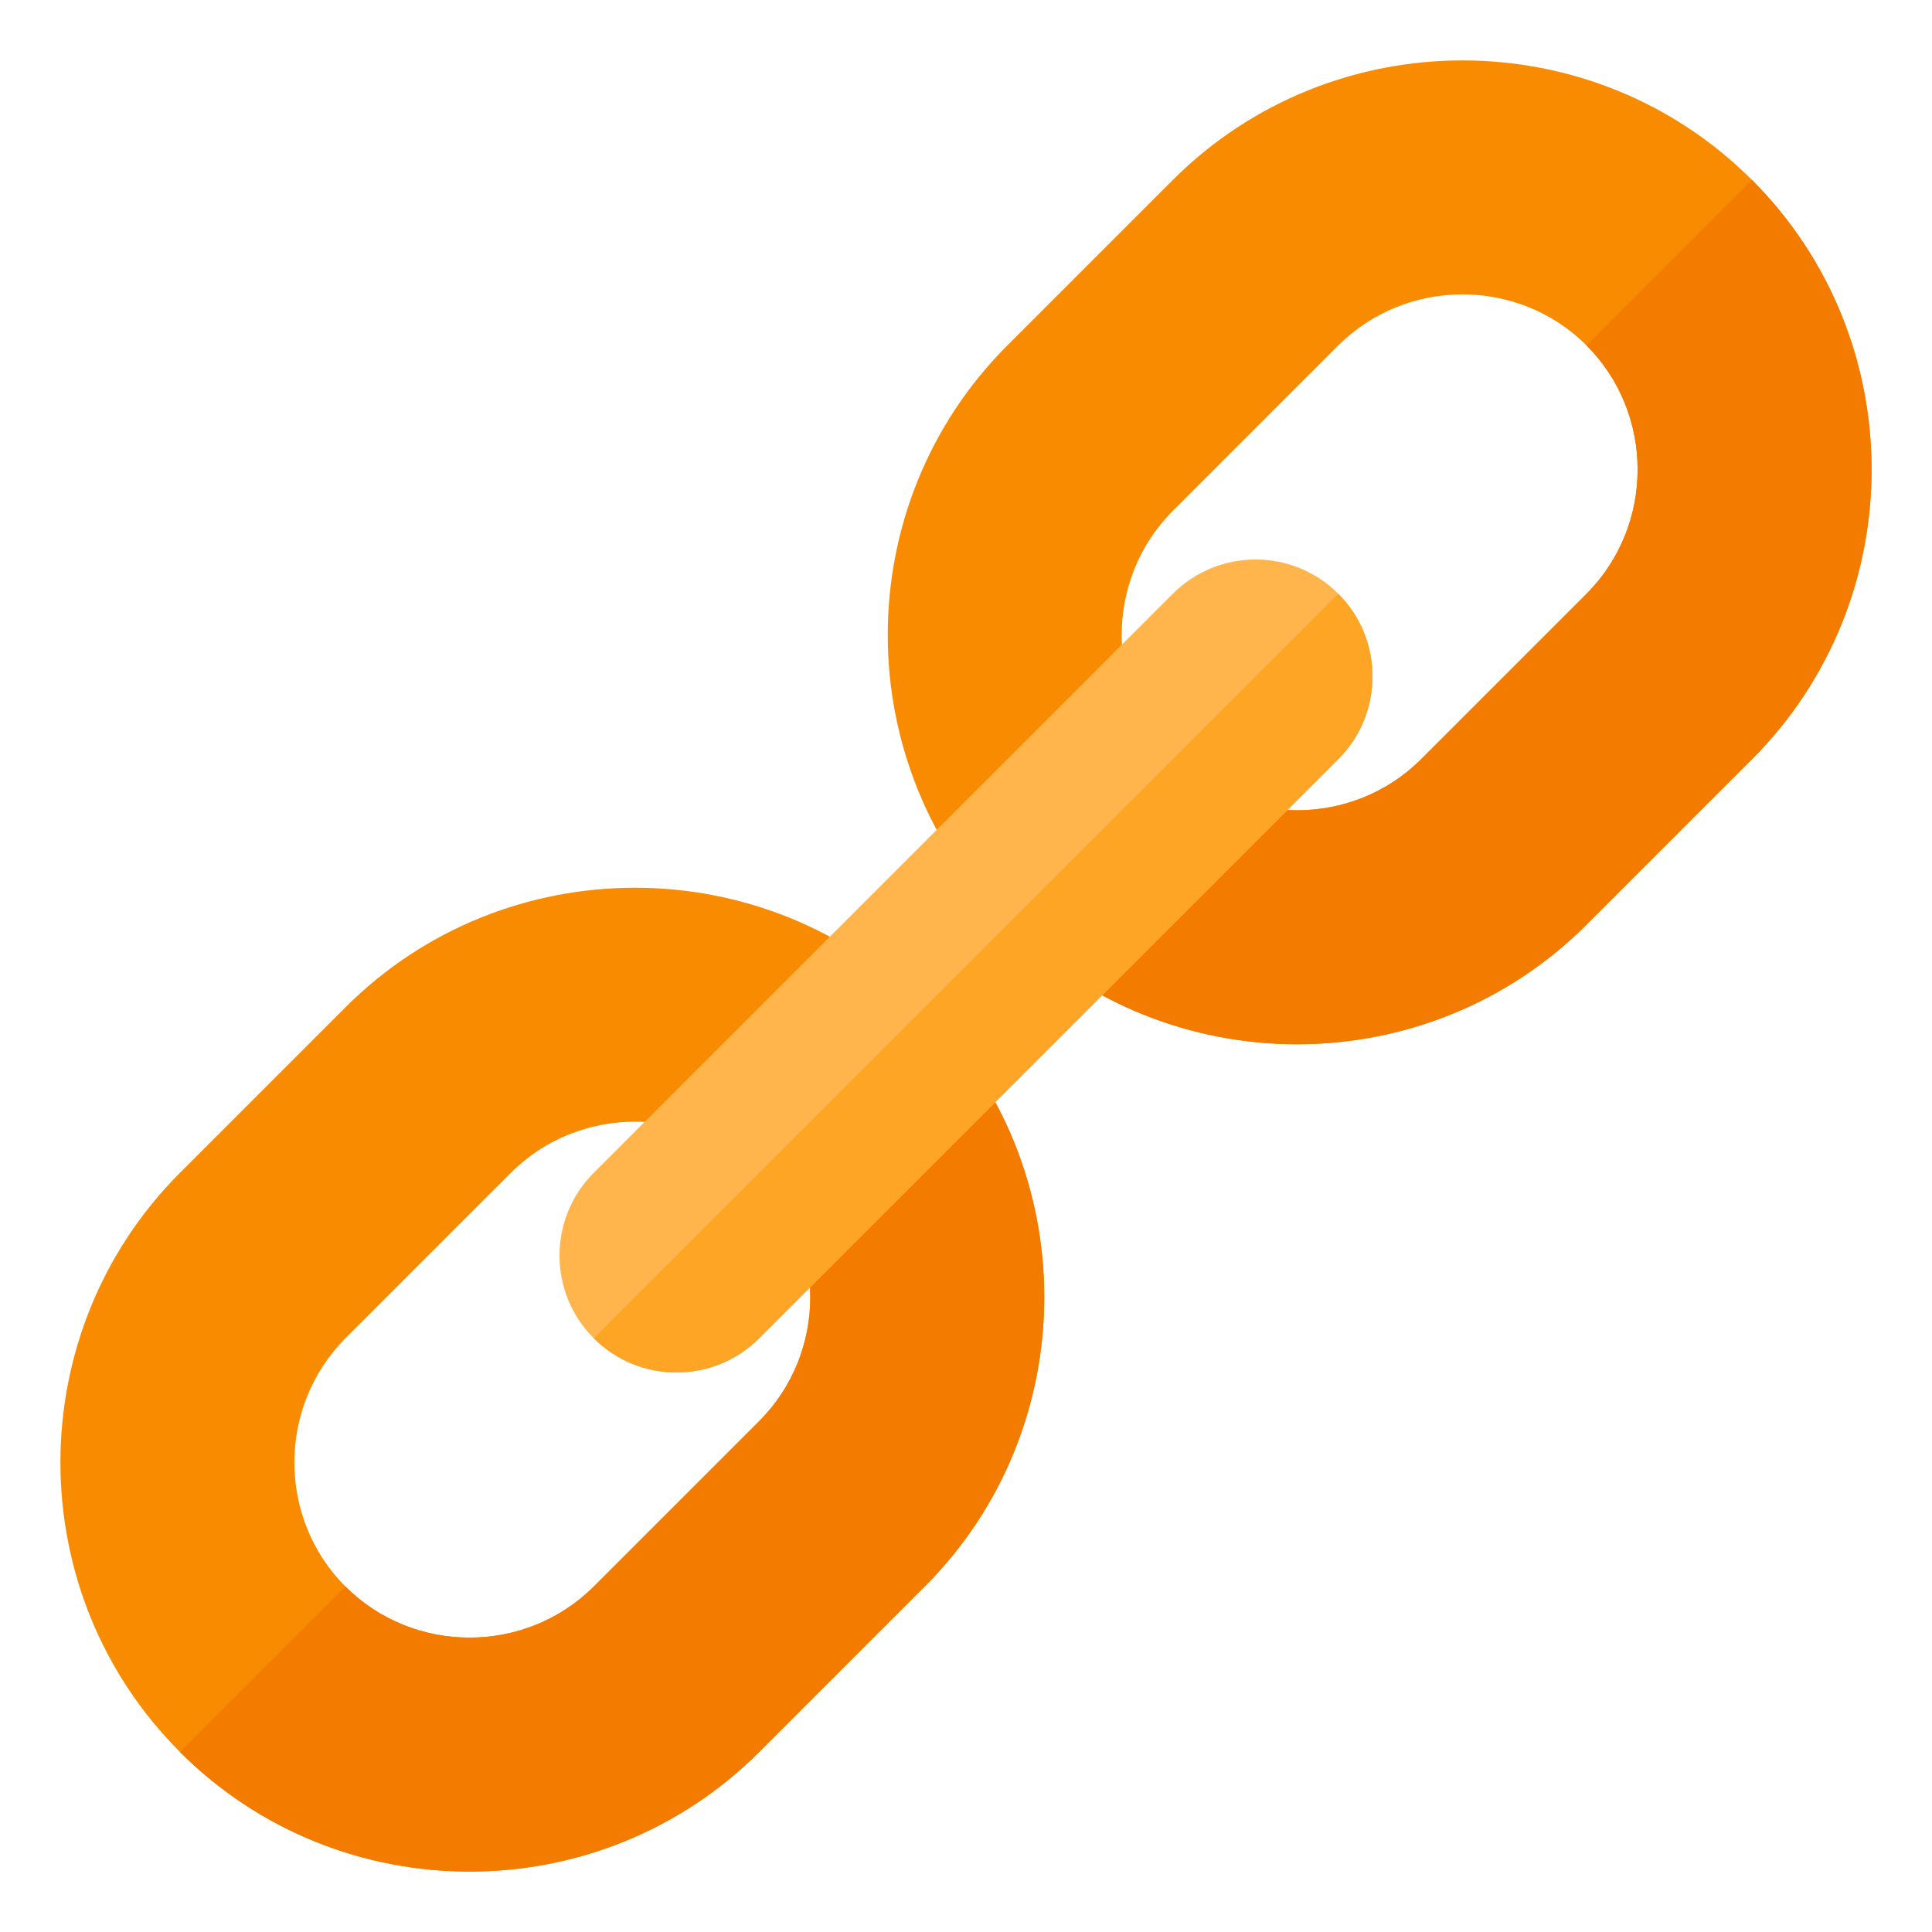
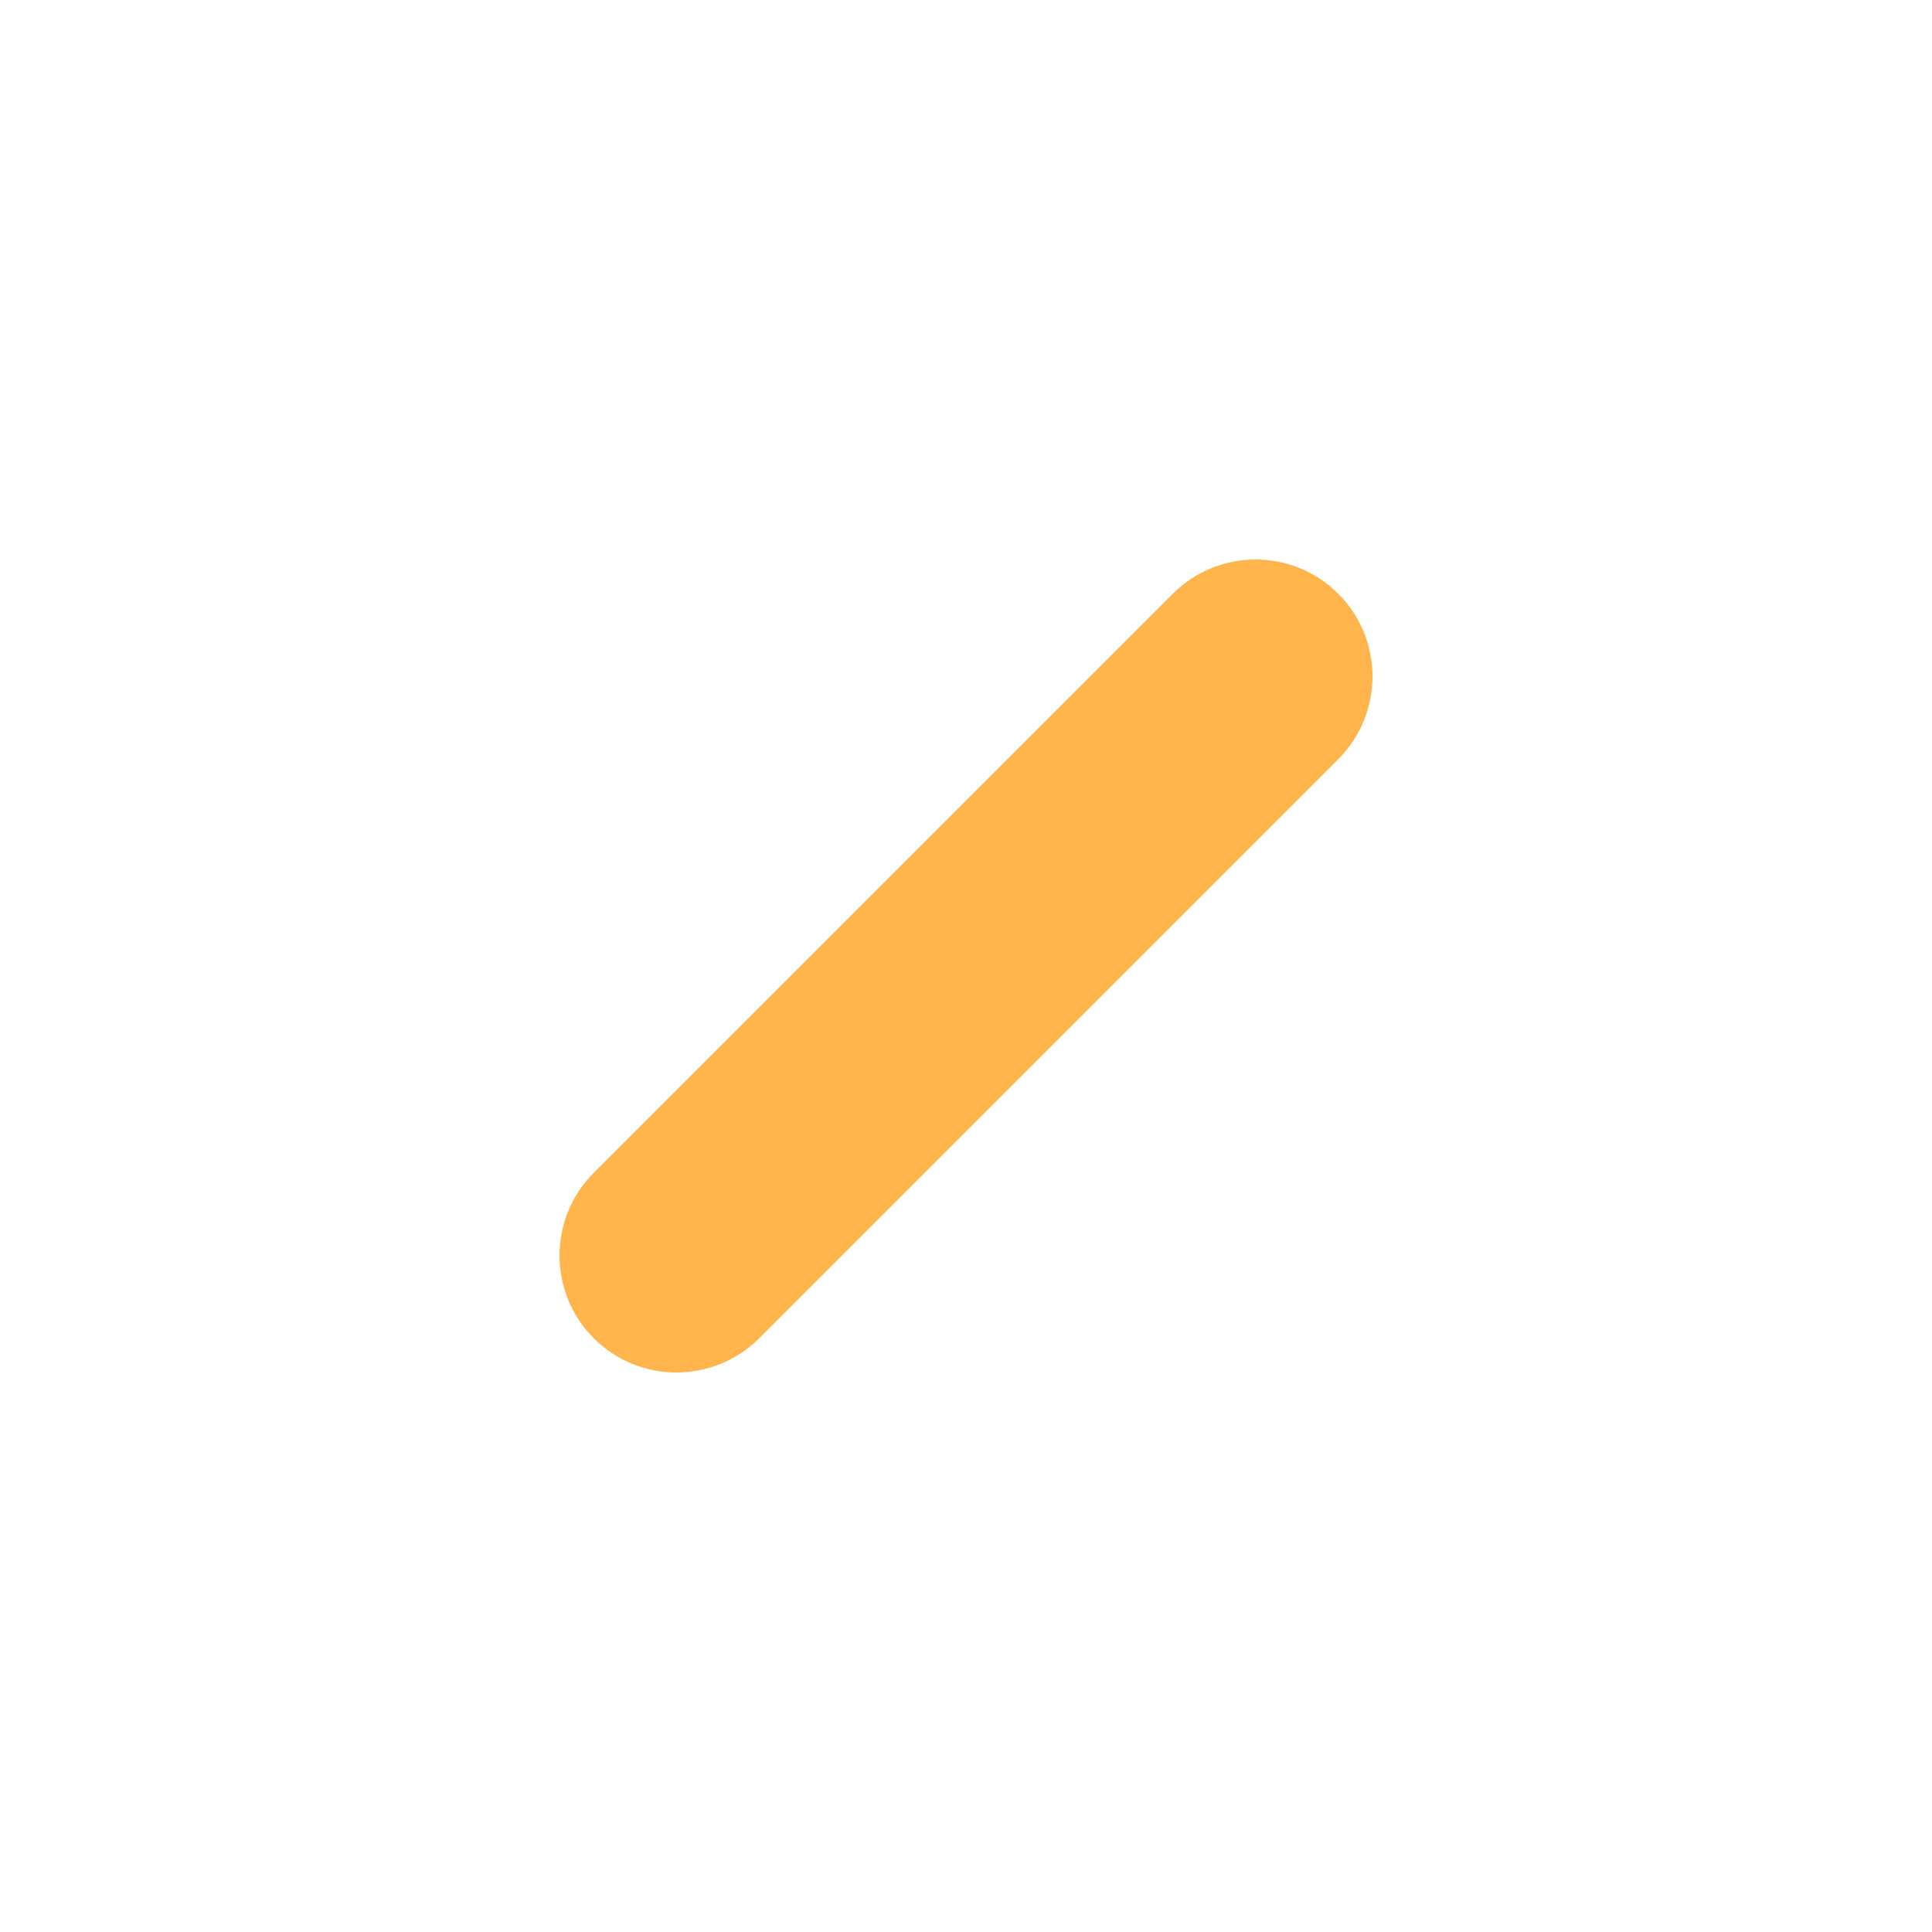
<svg xmlns="http://www.w3.org/2000/svg" version="1.1" viewBox="0 0 512 512">
  <g>
-     <path d="M47.7,310.8l43.85,-43.85c42.25,-42.25 111.2,-42.25 153.5,0l0,0c42.25,42.3 42.25,111.25 0,153.5l-43.85,43.85c-42.3,42.25 -111.25,42.25 -153.5,0l0,0c-42.25,-42.25 -42.25,-111.2 0,-153.5z M464.3,201.2l-43.85,43.85c-42.25,42.25 -111.2,42.25 -153.5,0l0,0c-42.25,-42.3 -42.25,-111.25 0,-153.5l43.85,-43.85c42.3,-42.25 111.25,-42.25 153.5,0l0,0c42.25,42.25 42.25,111.2 0,153.5z M420.45,157.35c18.05,-18.1 18.05,-47.75 0,-65.8c-18.05,-18.05 -47.7,-18.05 -65.8,0l-43.85,43.85c-18.05,18.05 -18.05,47.7 0,65.8c18.1,18.05 47.75,18.05 65.8,0z M91.55,354.65c-18.05,18.1 -18.05,47.75 0,65.8c18.05,18.05 47.7,18.05 65.8,0l43.85,-43.85c18.05,-18.05 18.05,-47.7 0,-65.8c-18.1,-18.05 -47.75,-18.05 -65.8,0z" fill="#f98b00" />
-     <path d="M245.05,266.95l0,0c42.25,42.3 42.25,111.25 0,153.5l-43.85,43.85c-42.3,42.25 -111.25,42.25 -153.5,0l0,0l43.85,-43.85l0,0c18.05,18.05 47.7,18.05 65.8,0l43.85,-43.85c18.05,-18.05 18.05,-47.7 0,-65.8z M266.95,245.05l43.85,-43.85l0,0c18.1,18.05 47.75,18.05 65.8,0l43.85,-43.85c18.05,-18.1 18.05,-47.75 0,-65.8l43.85,-43.85l0,0c42.25,42.25 42.25,111.2 0,153.5l-43.85,43.85c-42.25,42.25 -111.2,42.25 -153.5,0z" fill="#f37c00" />
    <path d="M157.35,310.8l153.45,-153.45c12.1,-12.1 31.8,-12.1 43.85,0l0,0c12.1,12.05 12.1,31.75 0,43.85l-153.45,153.45c-12.1,12.1 -31.8,12.1 -43.85,0l0,0c-12.1,-12.05 -12.1,-31.75 0,-43.85z" fill="#ffb54c" />
-     <path d="M157.35,354.65l197.3,-197.3c12.1,12.05 12.1,31.75 0,43.85l-153.45,153.45c-12.1,12.1 -31.8,12.1 -43.85,0z" fill="#ffa526" />
  </g>
</svg>